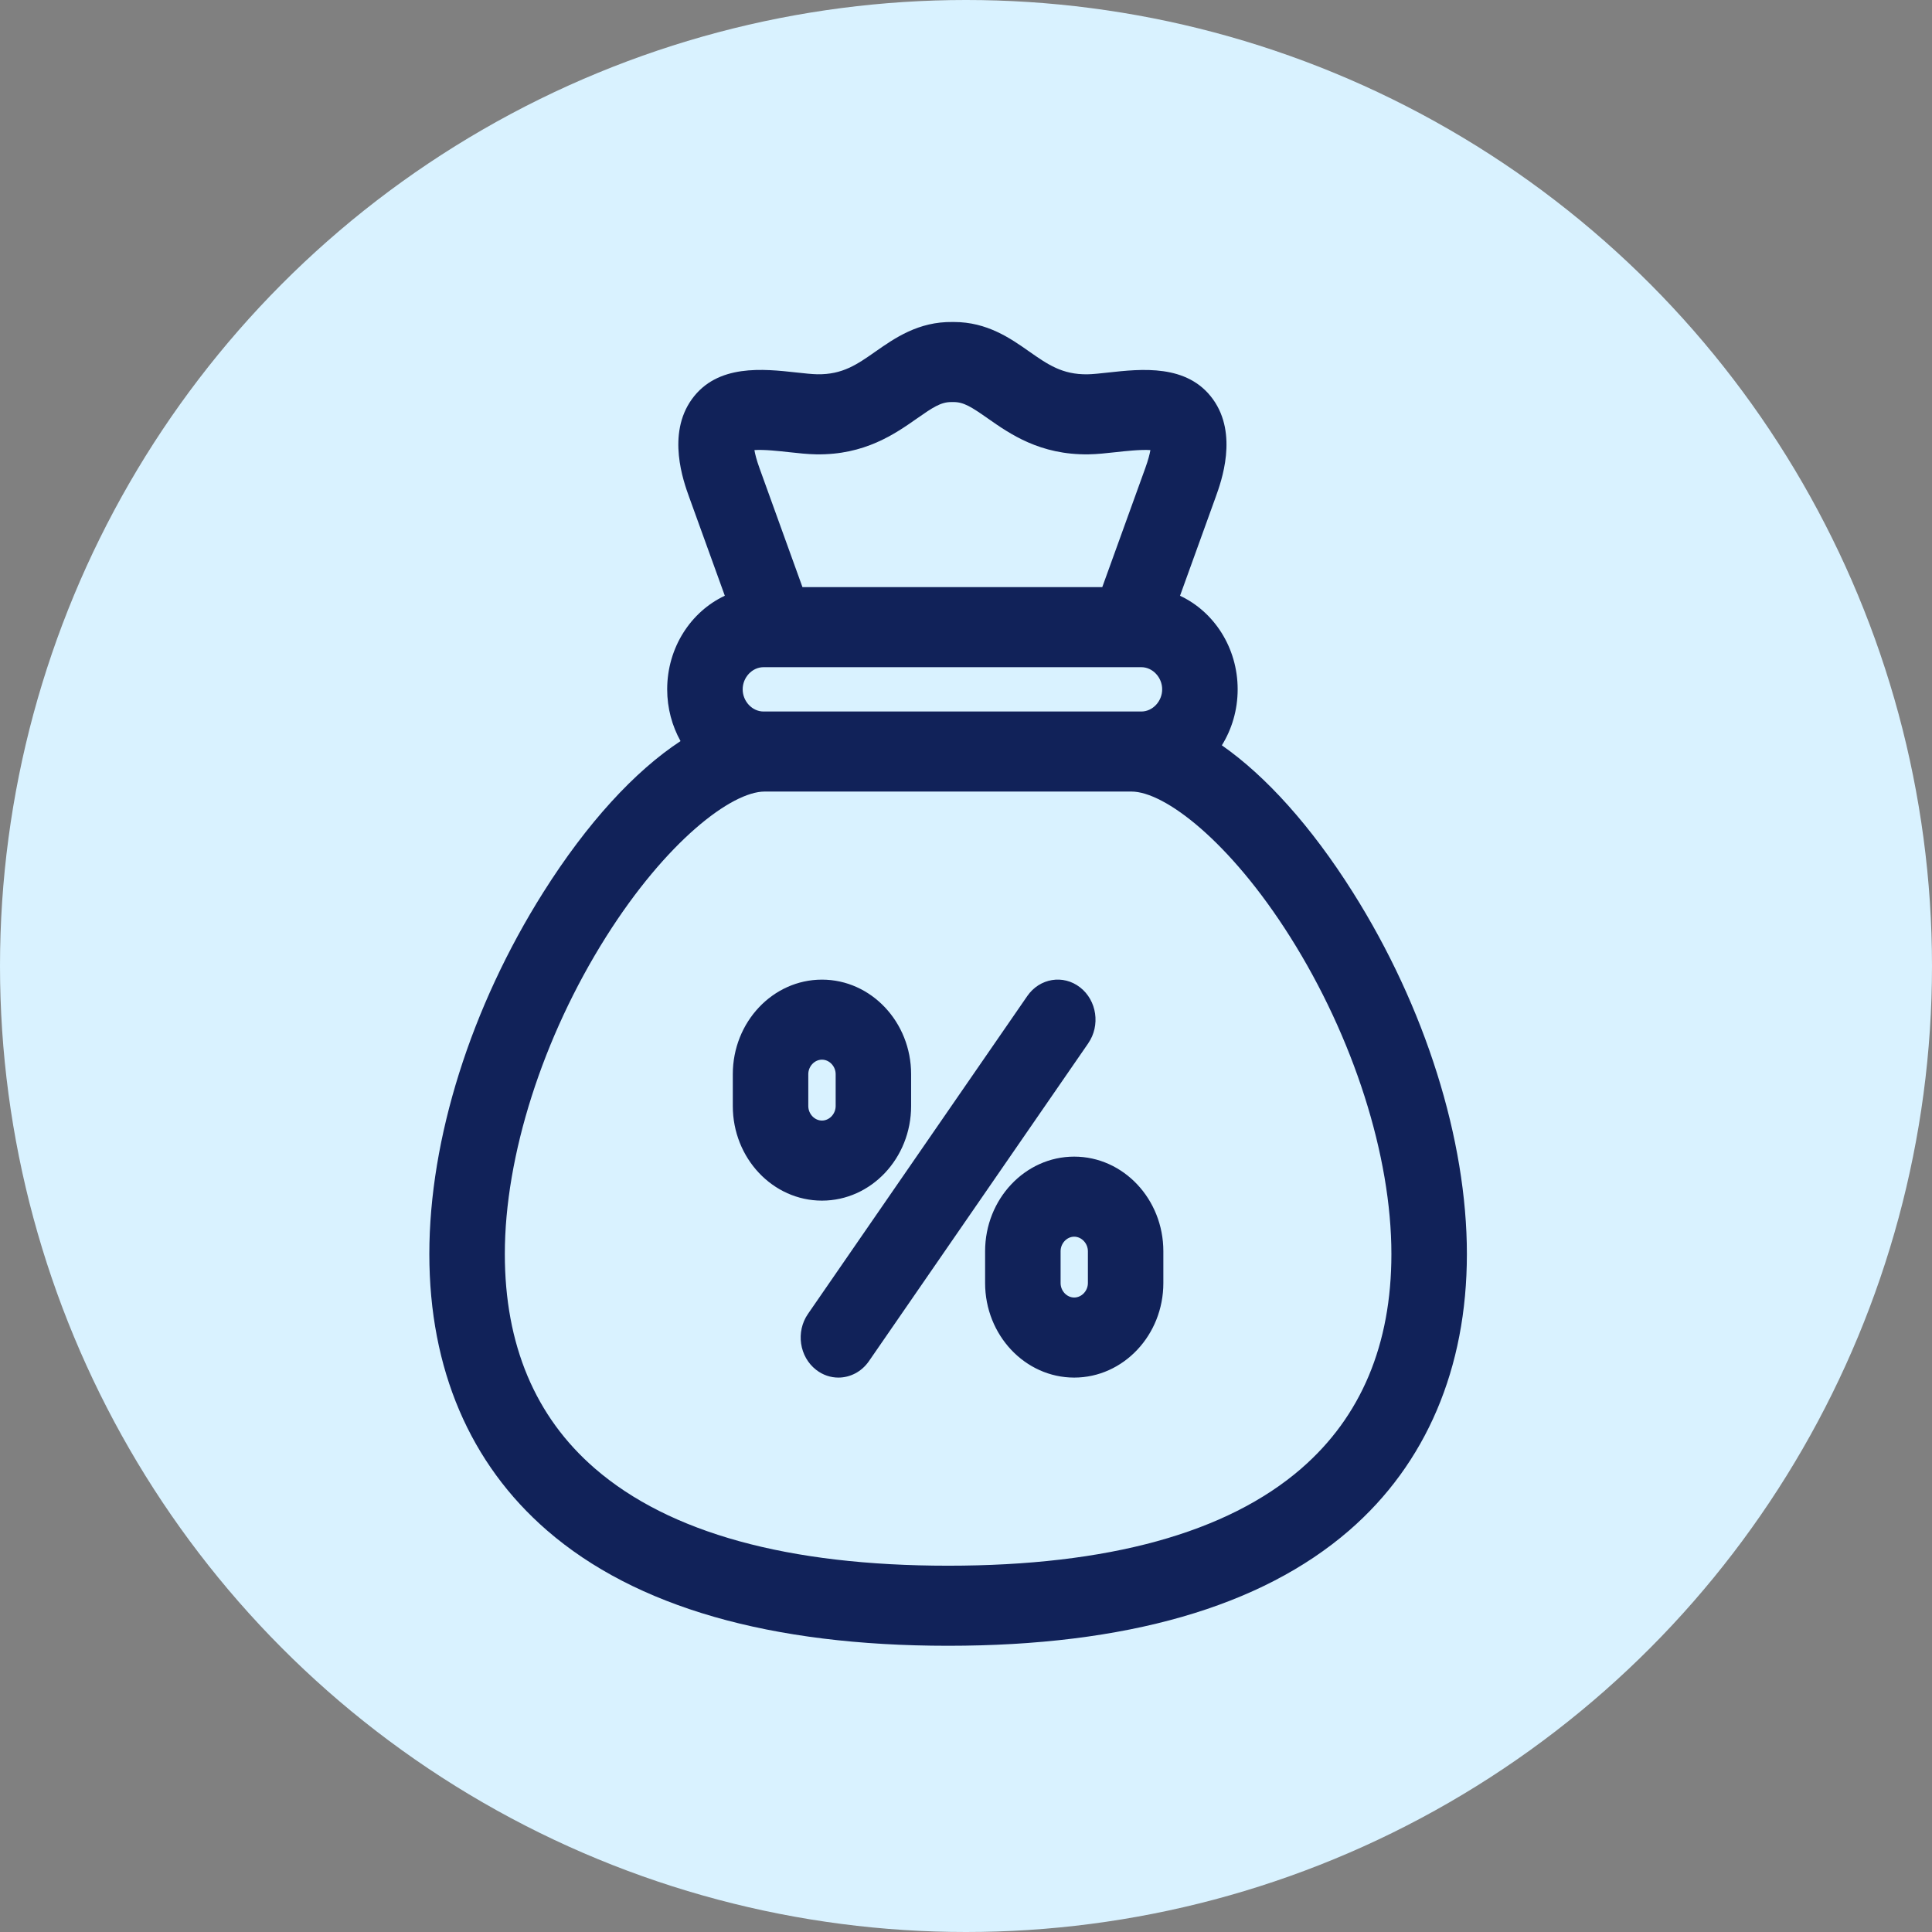
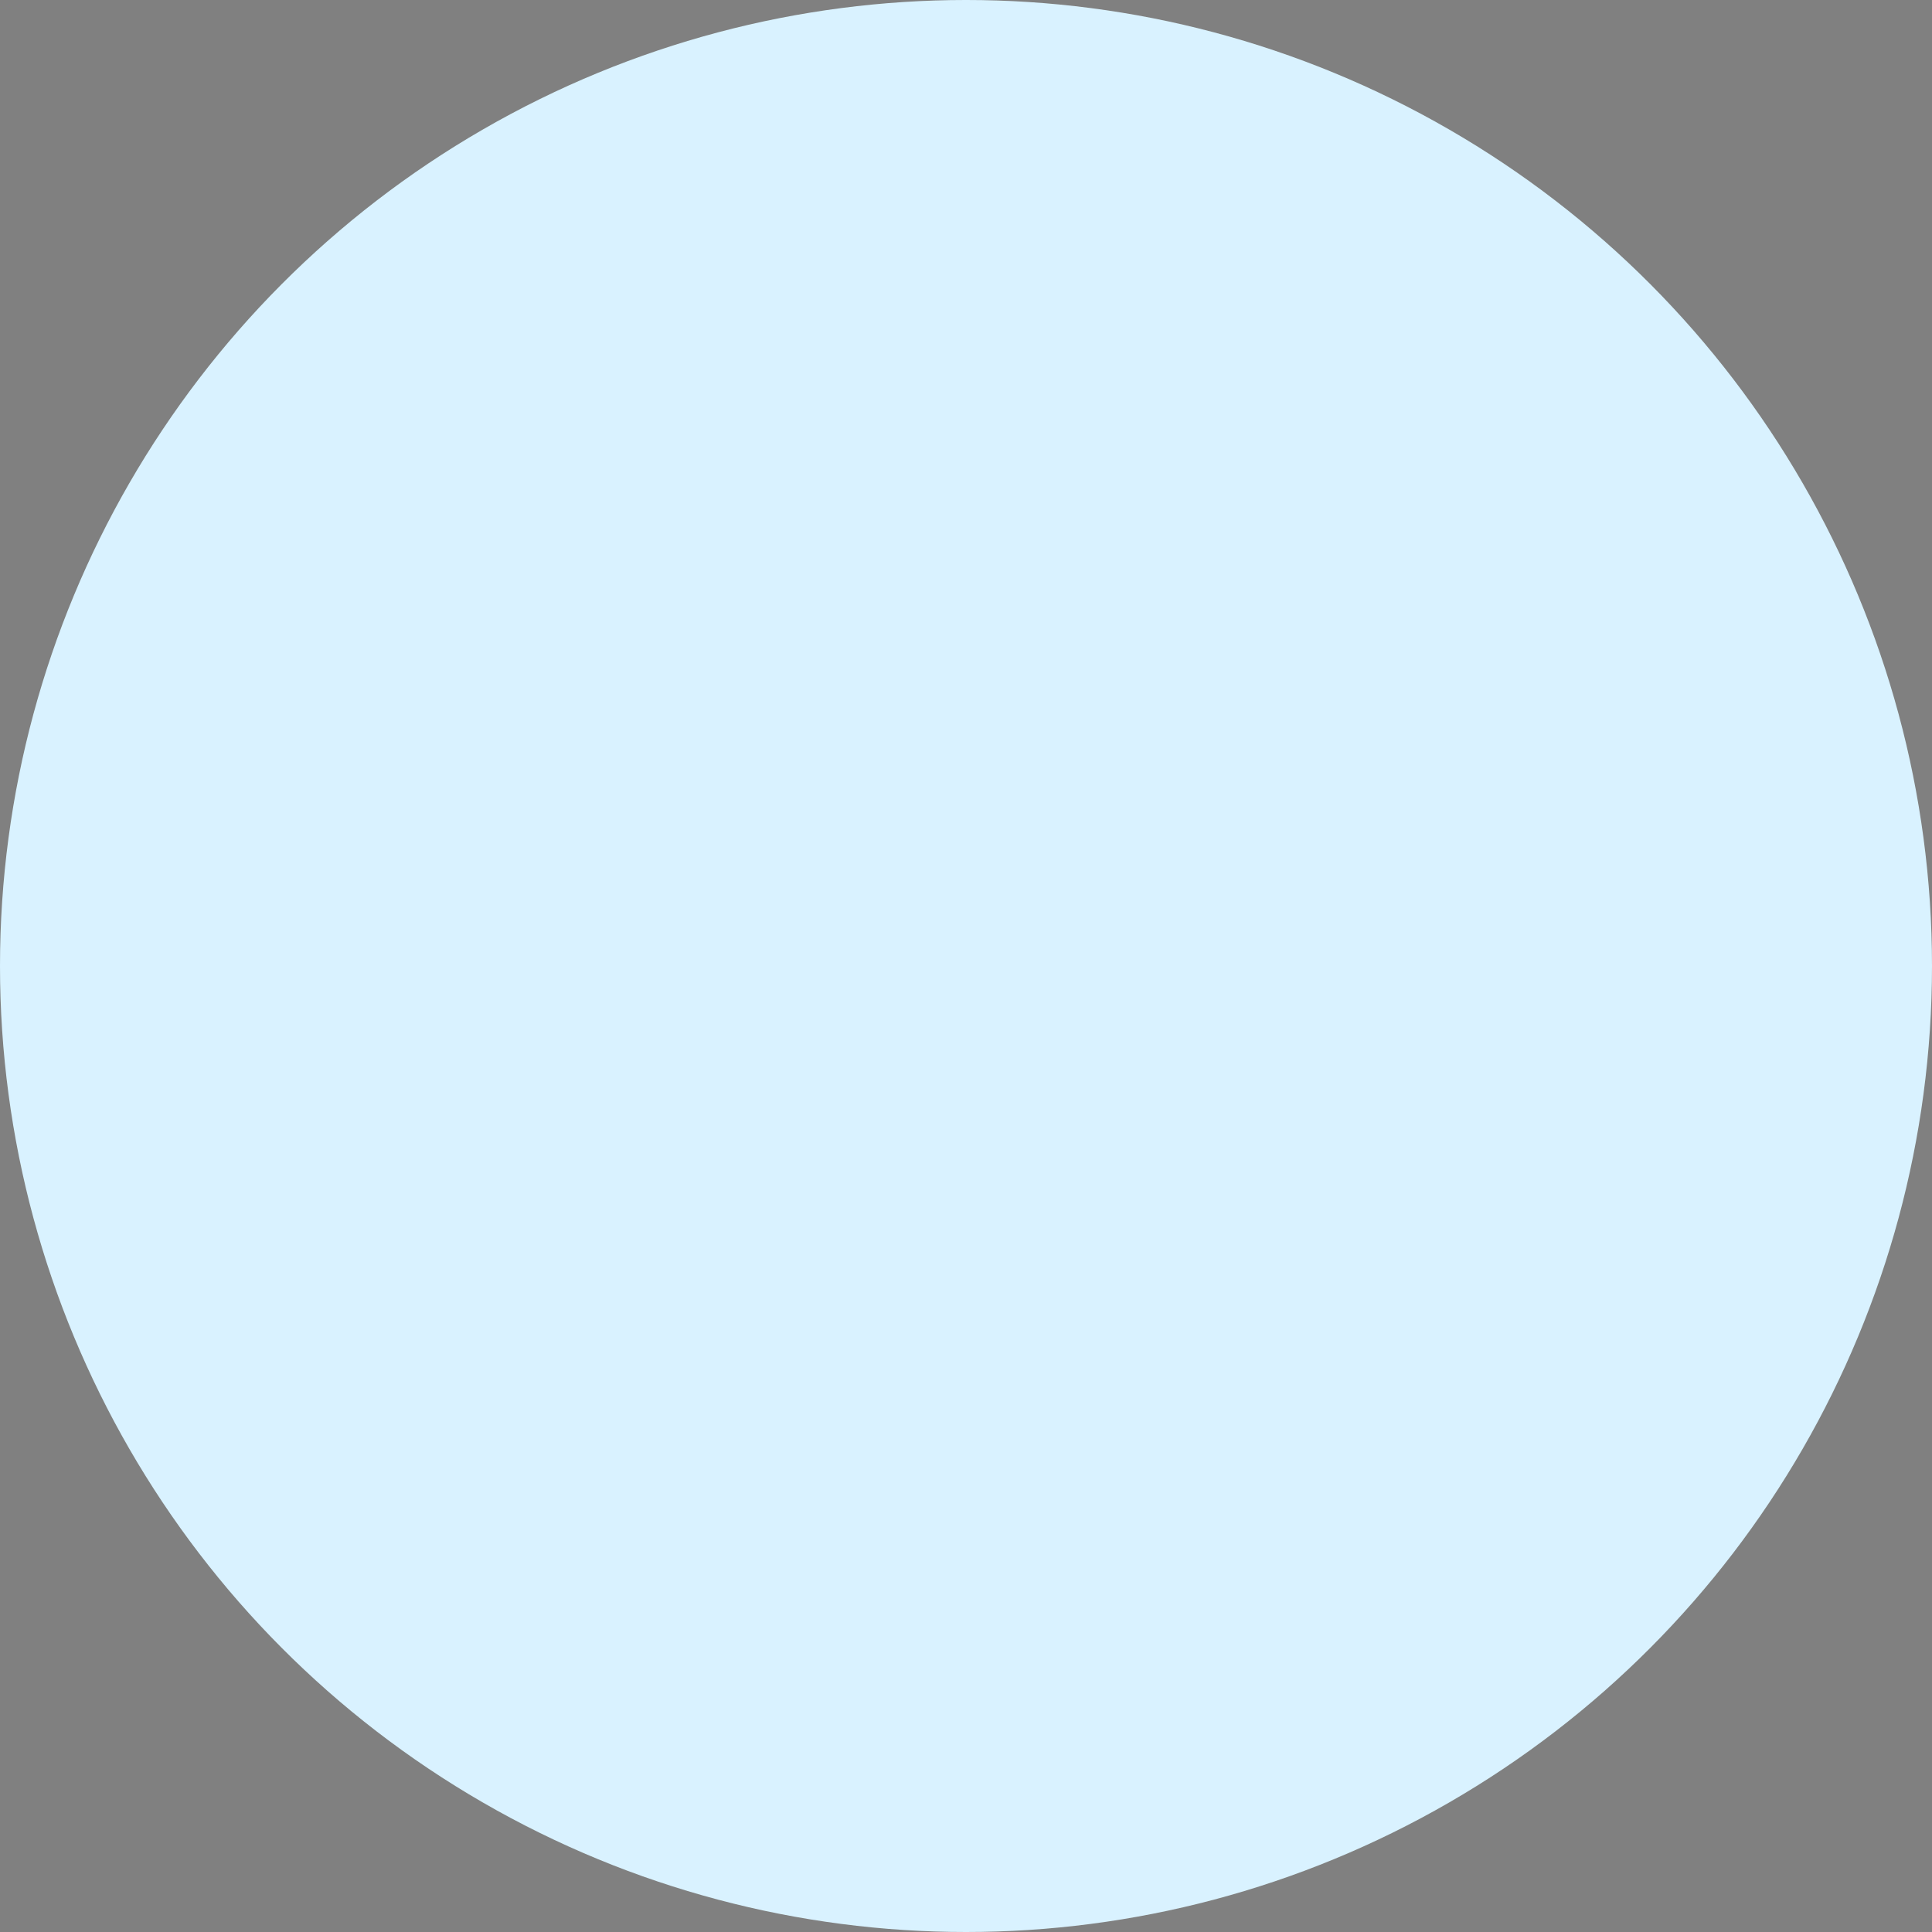
<svg xmlns="http://www.w3.org/2000/svg" width="54" height="54" viewBox="0 0 54 54" fill="none">
  <rect x="0" y="0" width="54" height="54" fill="#808080" stroke="none" />
  <circle cx="27" cy="27" r="27" fill="#D9F2FF" />
  <g clip-path="url(#clip0_685_1748)">
-     <path d="M37.811 24.937C36.65 23.096 35.38 21.689 34.151 20.832C34.43 20.383 34.593 19.845 34.593 19.267C34.593 18.1 33.93 17.095 32.982 16.652L33.98 13.889C34.136 13.456 34.612 12.14 33.901 11.157C33.187 10.169 31.905 10.31 30.969 10.413C30.749 10.437 30.541 10.46 30.395 10.462C29.69 10.472 29.285 10.187 28.771 9.828C28.245 9.458 27.592 9 26.662 9C26.648 9 26.635 9 26.622 9C25.67 8.986 25.004 9.453 24.469 9.827C23.956 10.187 23.548 10.472 22.845 10.461C22.699 10.459 22.491 10.436 22.27 10.412C21.334 10.309 20.053 10.168 19.339 11.156C18.629 12.14 19.104 13.456 19.26 13.888L20.259 16.651C19.311 17.094 18.648 18.1 18.648 19.267C18.648 19.795 18.785 20.289 19.021 20.714C17.739 21.555 16.405 23.008 15.188 24.937C13.162 28.148 12 31.834 12 35.05C12 38.267 13.138 40.913 15.293 42.779C17.761 44.916 21.532 46 26.5 46C31.468 46 35.238 44.916 37.707 42.779C39.862 40.913 41 38.241 41 35.05C41 31.86 39.838 28.148 37.811 24.937ZM22.053 12.638C22.322 12.668 22.575 12.695 22.816 12.699C24.17 12.72 25.015 12.127 25.632 11.695C26.07 11.388 26.297 11.238 26.582 11.238C26.588 11.238 26.594 11.238 26.6 11.238H26.621H26.642C26.935 11.232 27.162 11.382 27.608 11.694C28.225 12.127 29.068 12.718 30.424 12.699C30.665 12.695 30.919 12.668 31.187 12.638C31.449 12.609 31.886 12.561 32.154 12.58C32.135 12.69 32.094 12.855 32.01 13.087L30.809 16.41H22.429L21.229 13.087C21.145 12.856 21.105 12.691 21.086 12.58C21.354 12.56 21.79 12.609 22.052 12.638H22.053ZM21.342 19.887C21.025 19.887 20.758 19.603 20.758 19.267C20.758 18.932 21.025 18.648 21.342 18.648H31.9C32.216 18.648 32.483 18.932 32.483 19.267C32.483 19.603 32.216 19.887 31.9 19.887H21.342ZM36.373 41.045C34.291 42.848 30.969 43.762 26.501 43.762C22.032 43.762 18.71 42.847 16.628 41.045C14.957 39.599 14.11 37.582 14.11 35.05C14.11 32.308 15.168 28.992 16.941 26.182C18.622 23.519 20.444 22.124 21.375 22.124H31.623C32.554 22.124 34.377 23.519 36.058 26.182C37.831 28.992 38.89 32.307 38.89 35.05C38.89 37.582 38.042 39.598 36.372 41.045H36.373ZM30.417 29.16L24.286 38.046C24.079 38.345 23.758 38.504 23.433 38.504C23.218 38.504 22.999 38.434 22.811 38.287C22.341 37.922 22.239 37.222 22.583 36.724L28.714 27.838C29.058 27.34 29.718 27.231 30.188 27.597C30.658 27.962 30.761 28.662 30.416 29.16H30.417ZM30.024 32.328C28.652 32.328 27.534 33.515 27.534 34.972V35.862C27.534 37.318 28.652 38.504 30.024 38.504C31.397 38.504 32.516 37.318 32.516 35.862V34.972C32.516 33.515 31.398 32.328 30.024 32.328ZM30.407 35.862C30.407 36.081 30.232 36.266 30.024 36.266C29.817 36.266 29.644 36.081 29.644 35.862V34.972C29.644 34.752 29.818 34.566 30.024 34.566C30.23 34.566 30.407 34.752 30.407 34.972V35.862ZM25.466 30.914V30.024C25.466 28.567 24.348 27.381 22.974 27.381C21.6 27.381 20.482 28.567 20.482 30.024V30.914C20.482 32.372 21.6 33.558 22.974 33.558C24.348 33.558 25.466 32.372 25.466 30.914ZM22.592 30.914V30.024C22.592 29.804 22.767 29.618 22.974 29.618C23.182 29.618 23.357 29.804 23.357 30.024V30.914C23.357 31.134 23.182 31.32 22.974 31.32C22.767 31.32 22.592 31.134 22.592 30.914Z" fill="#112259" />
-   </g>
+     </g>
  <defs>
    <clipPath id="clip0_685_1748">
-       <rect width="29" height="37" fill="white" transform="translate(12 9)" />
-     </clipPath>
+       </clipPath>
  </defs>
</svg>